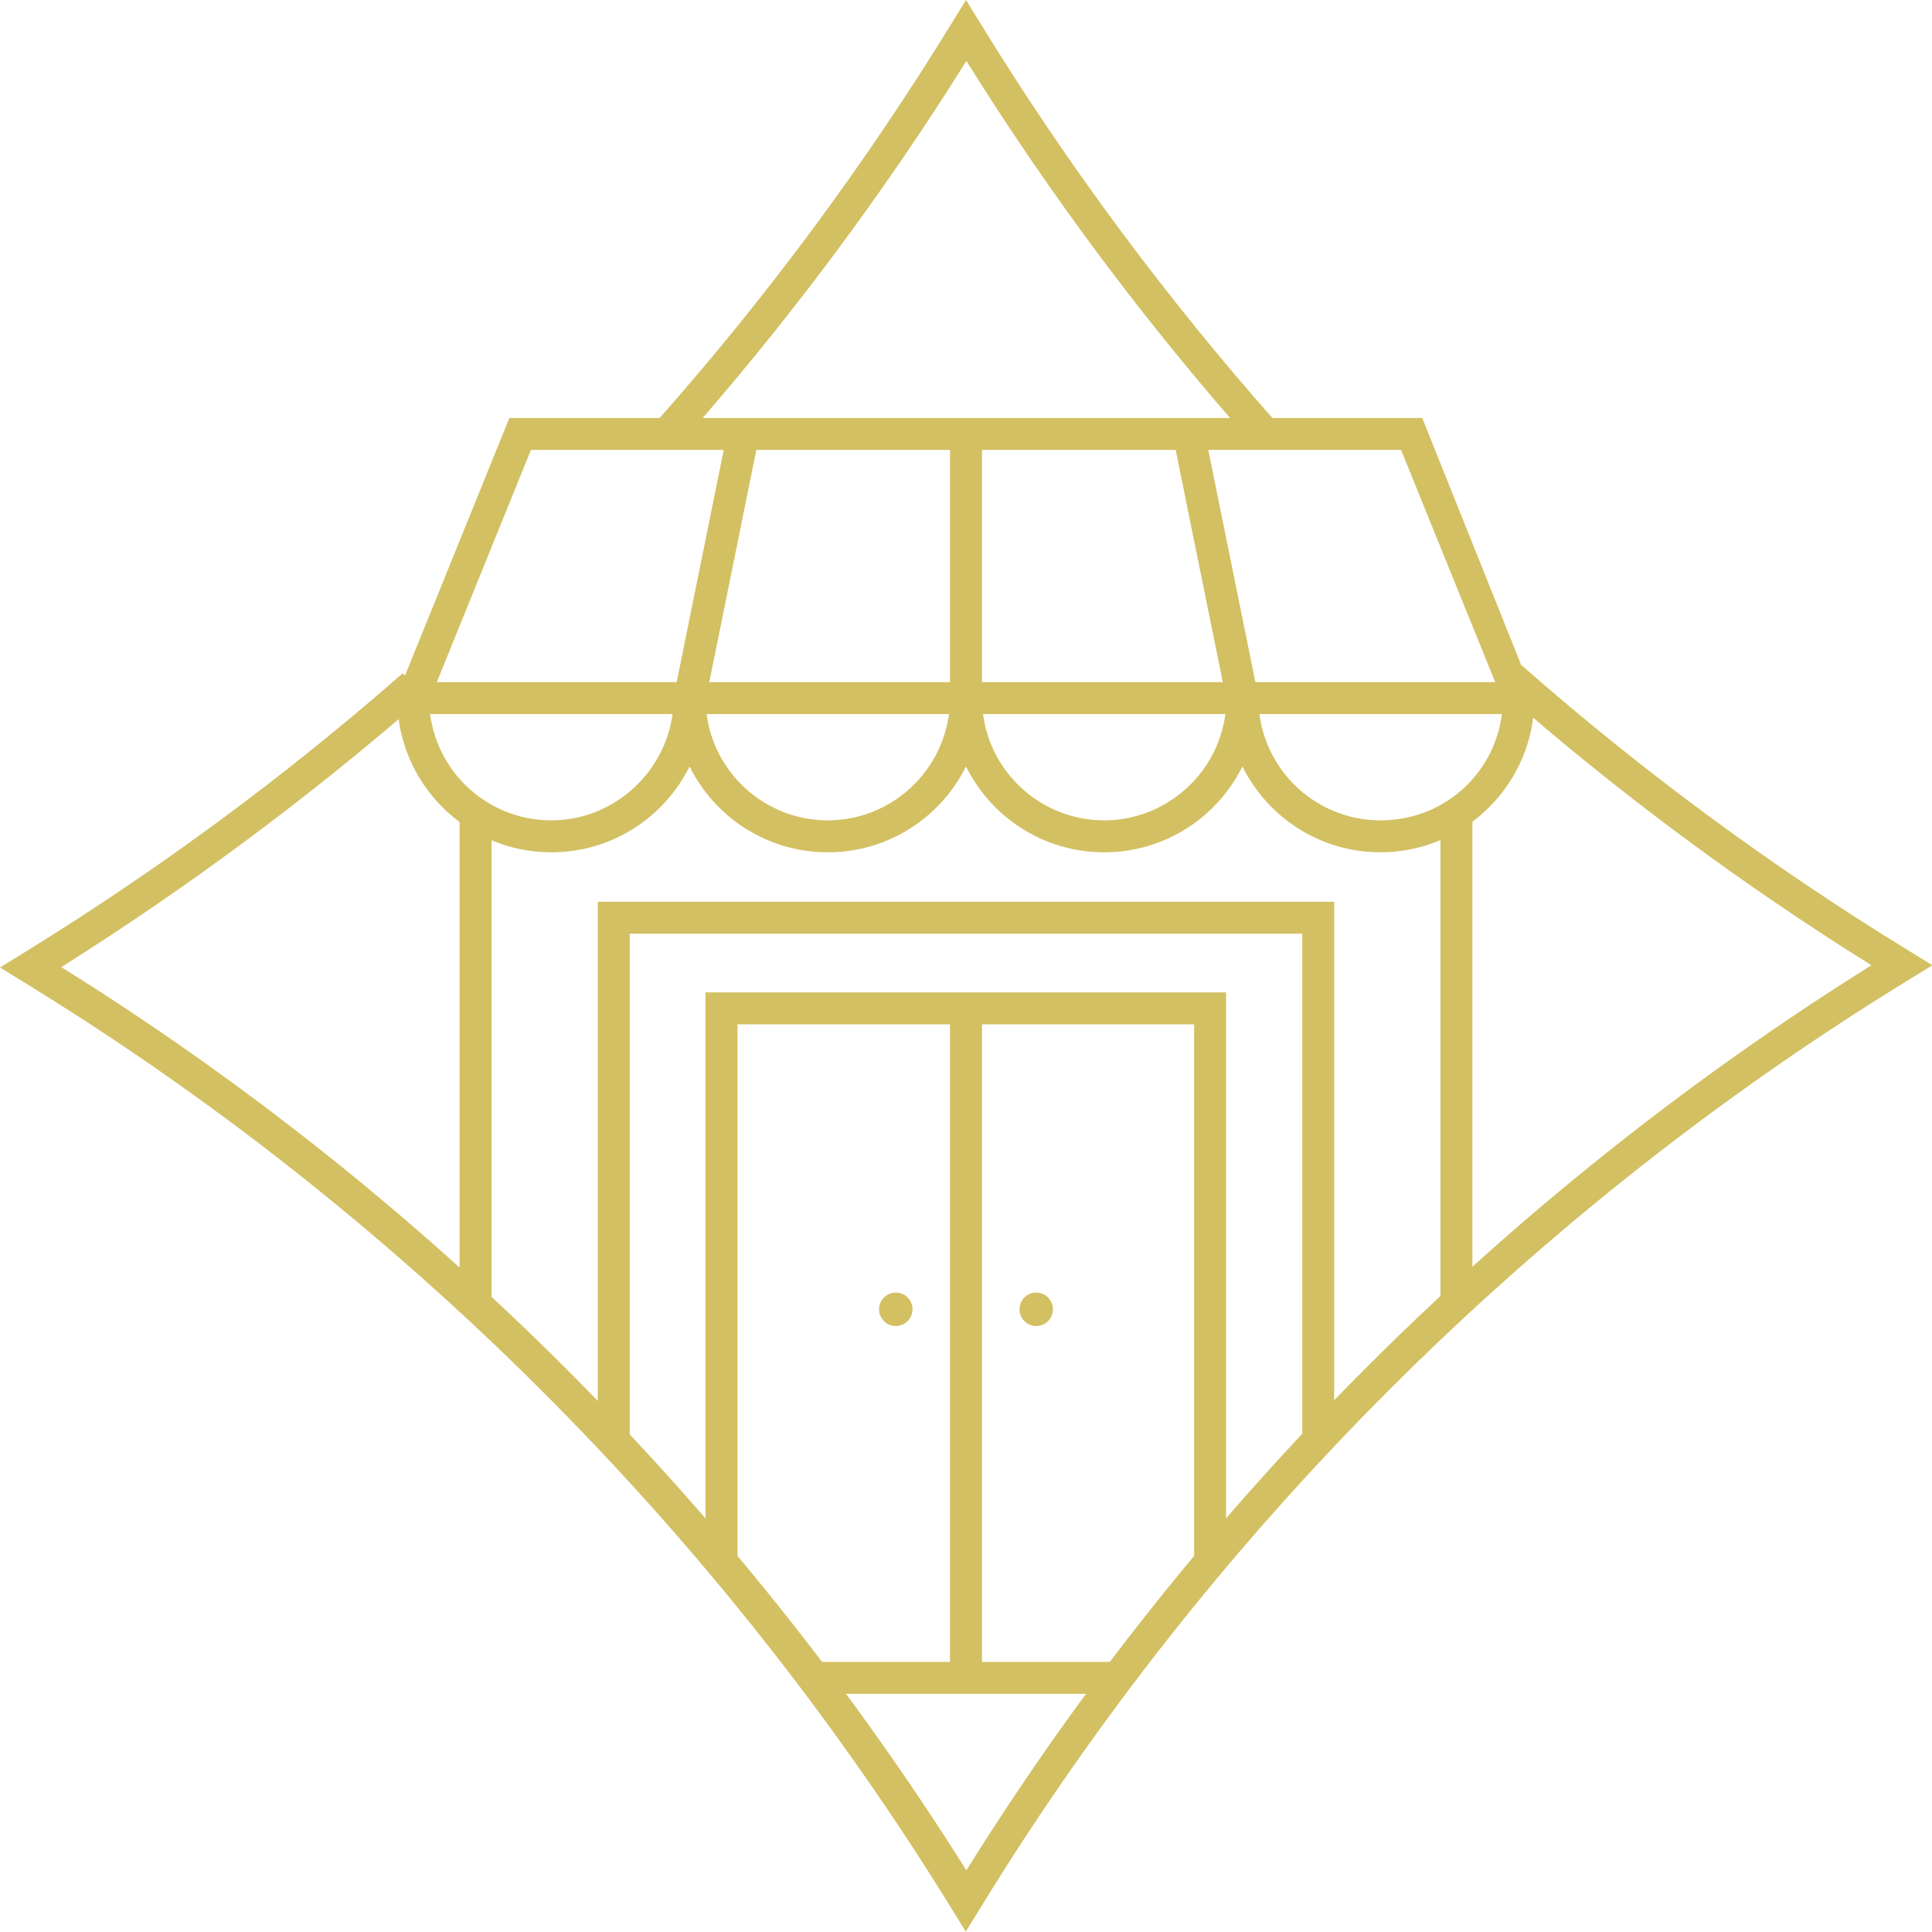
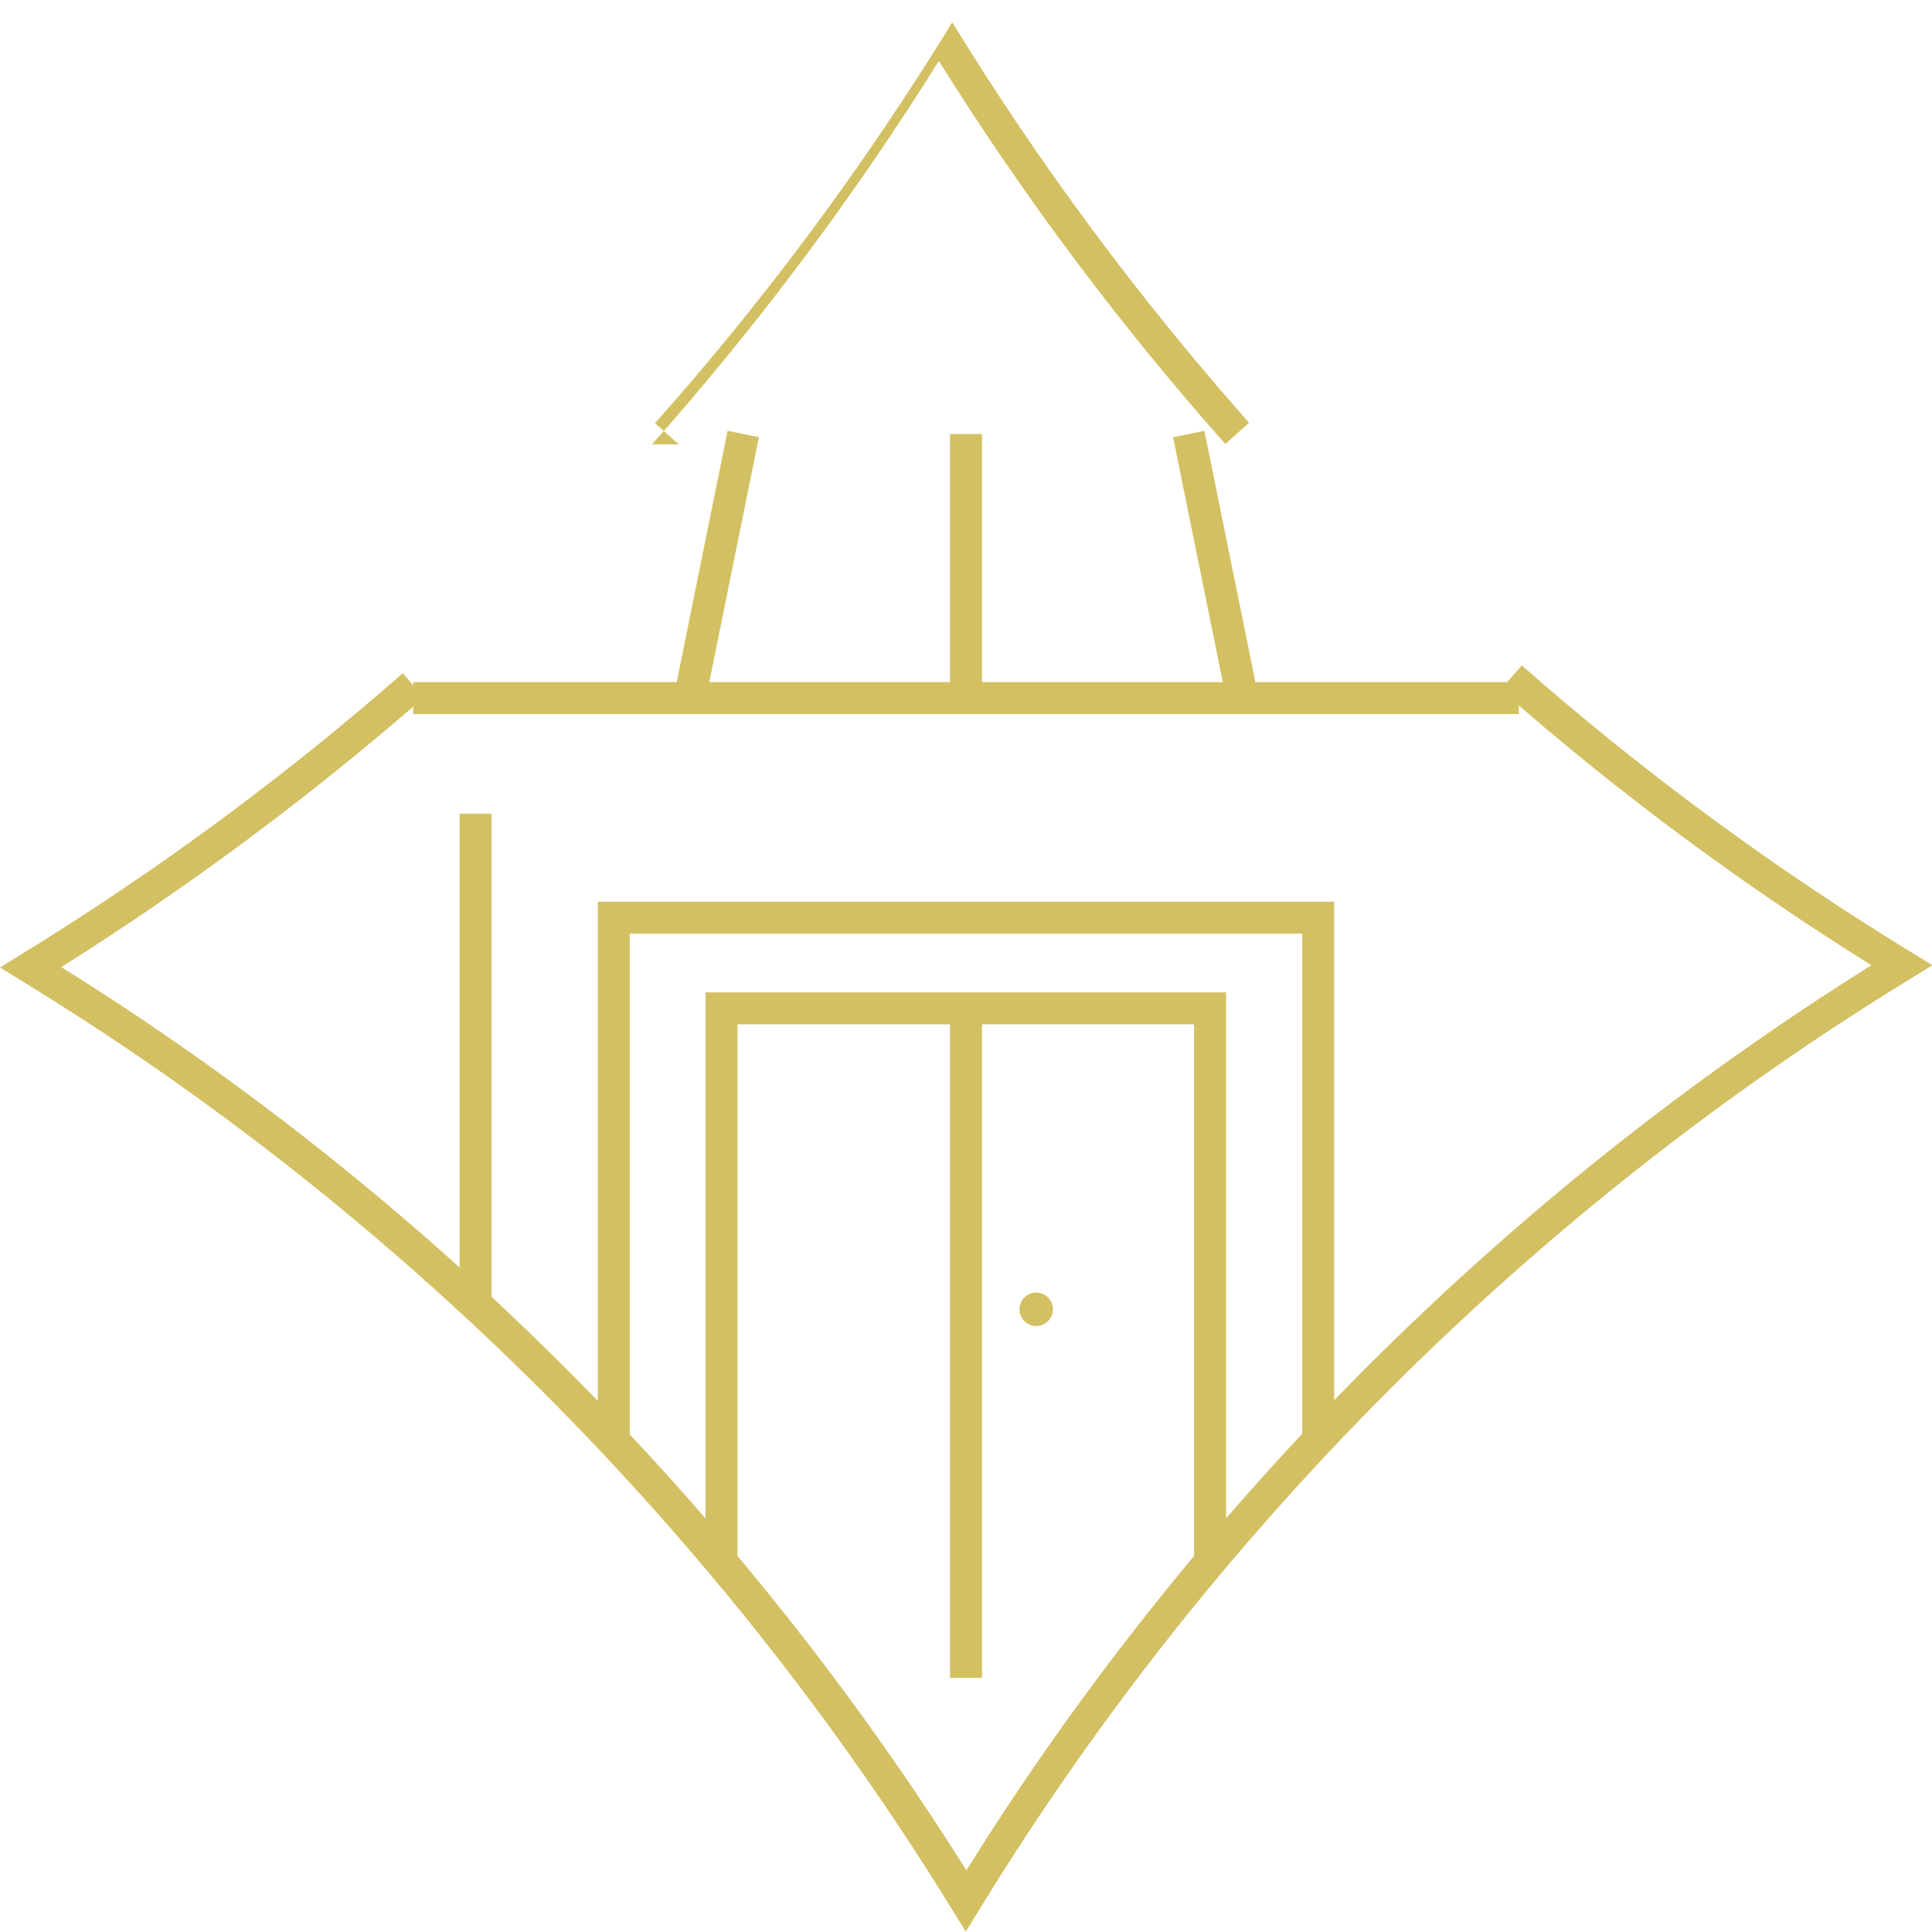
<svg xmlns="http://www.w3.org/2000/svg" viewBox="0 0 52 52">
  <g>
    <path fill="#d3c062" d="m26,52l-.37-.6c-6.26-10.17-14.91-18.8-25.03-24.99l-.6-.37.6-.37c3.61-2.22,7.06-4.76,10.24-7.55l.57.65c-3.05,2.66-6.33,5.1-9.76,7.26,9.79,6.1,18.19,14.49,24.36,24.31,6.11-9.8,14.51-18.2,24.36-24.36-3.51-2.19-6.87-4.68-9.98-7.42l.57-.65c3.25,2.86,6.77,5.45,10.45,7.7l.6.37-.6.37c-10.19,6.24-18.84,14.9-25.04,25.03l-.37.6Z" />
-     <path fill="#d3c062" d="m18.27,11.96l-.64-.57c2.97-3.34,5.66-6.97,8-10.79l.37-.6.37.6c2.34,3.82,5.03,7.44,7.99,10.78l-.64.57c-2.84-3.2-5.44-6.67-7.71-10.31-2.28,3.65-4.88,7.12-7.72,10.32Z" />
+     <path fill="#d3c062" d="m18.27,11.96l-.64-.57c2.97-3.34,5.66-6.97,8-10.79c2.34,3.82,5.03,7.44,7.99,10.78l-.64.57c-2.84-3.2-5.44-6.67-7.71-10.31-2.28,3.65-4.88,7.12-7.72,10.32Z" />
  </g>
  <g>
    <g>
      <rect fill="#d3c062" x="12.37" y="21.9" width=".86" height="13.34" />
-       <rect fill="#d3c062" x="38.77" y="21.9" width=".86" height="13.34" />
-       <path fill="#d3c062" d="m37.16,22.94c-1.63,0-3.04-.94-3.72-2.31-.68,1.37-2.09,2.31-3.72,2.31s-3.04-.94-3.72-2.31c-.68,1.37-2.09,2.31-3.72,2.31s-3.04-.94-3.72-2.31c-.68,1.37-2.09,2.31-3.72,2.31-2.29,0-4.15-1.86-4.15-4.15l.03-.16,2.99-7.38h24.57l3.02,7.54c0,2.29-1.86,4.15-4.15,4.15Zm-3.29-4.15c0,1.82,1.47,3.29,3.29,3.29s3.25-1.43,3.29-3.21l-2.74-6.76H14.29l-2.74,6.76c.04,1.78,1.5,3.21,3.29,3.21s3.29-1.48,3.29-3.29h.86c0,1.82,1.48,3.29,3.29,3.29s3.29-1.48,3.29-3.29h.86c0,1.82,1.48,3.29,3.29,3.29s3.29-1.48,3.29-3.29h.86Z" />
    </g>
    <rect fill="#d3c062" x="15.65" y="14.81" width="7.26" height=".86" transform="translate(.52 31.11) rotate(-78.55)" />
    <rect fill="#d3c062" x="25.57" y="11.68" width=".86" height="7.11" />
    <rect fill="#d3c062" x="32.29" y="11.61" width=".86" height="7.26" transform="translate(-2.38 6.81) rotate(-11.47)" />
    <rect fill="#d3c062" x="11.12" y="18.36" width="29.76" height=".86" />
  </g>
  <g>
    <polygon fill="#d3c062" points="16.95 38.8 16.09 38.8 16.09 24.27 35.91 24.27 35.91 38.76 35.05 38.76 35.05 25.13 16.95 25.13 16.95 38.8" />
    <polygon fill="#d3c062" points="19.85 42.06 18.99 42.06 18.99 26.71 33 26.71 33 42.02 32.14 42.02 32.14 27.57 19.85 27.57 19.85 42.06" />
    <rect fill="#d3c062" x="25.57" y="27.14" width=".86" height="18.02" />
  </g>
  <g>
    <circle fill="#d3c062" cx="27.89" cy="35.24" r=".45" />
-     <circle fill="#d3c062" cx="24.11" cy="35.24" r=".45" />
  </g>
-   <rect fill="#d3c062" x="21.72" y="44.73" width="8.57" height=".86" />
</svg>